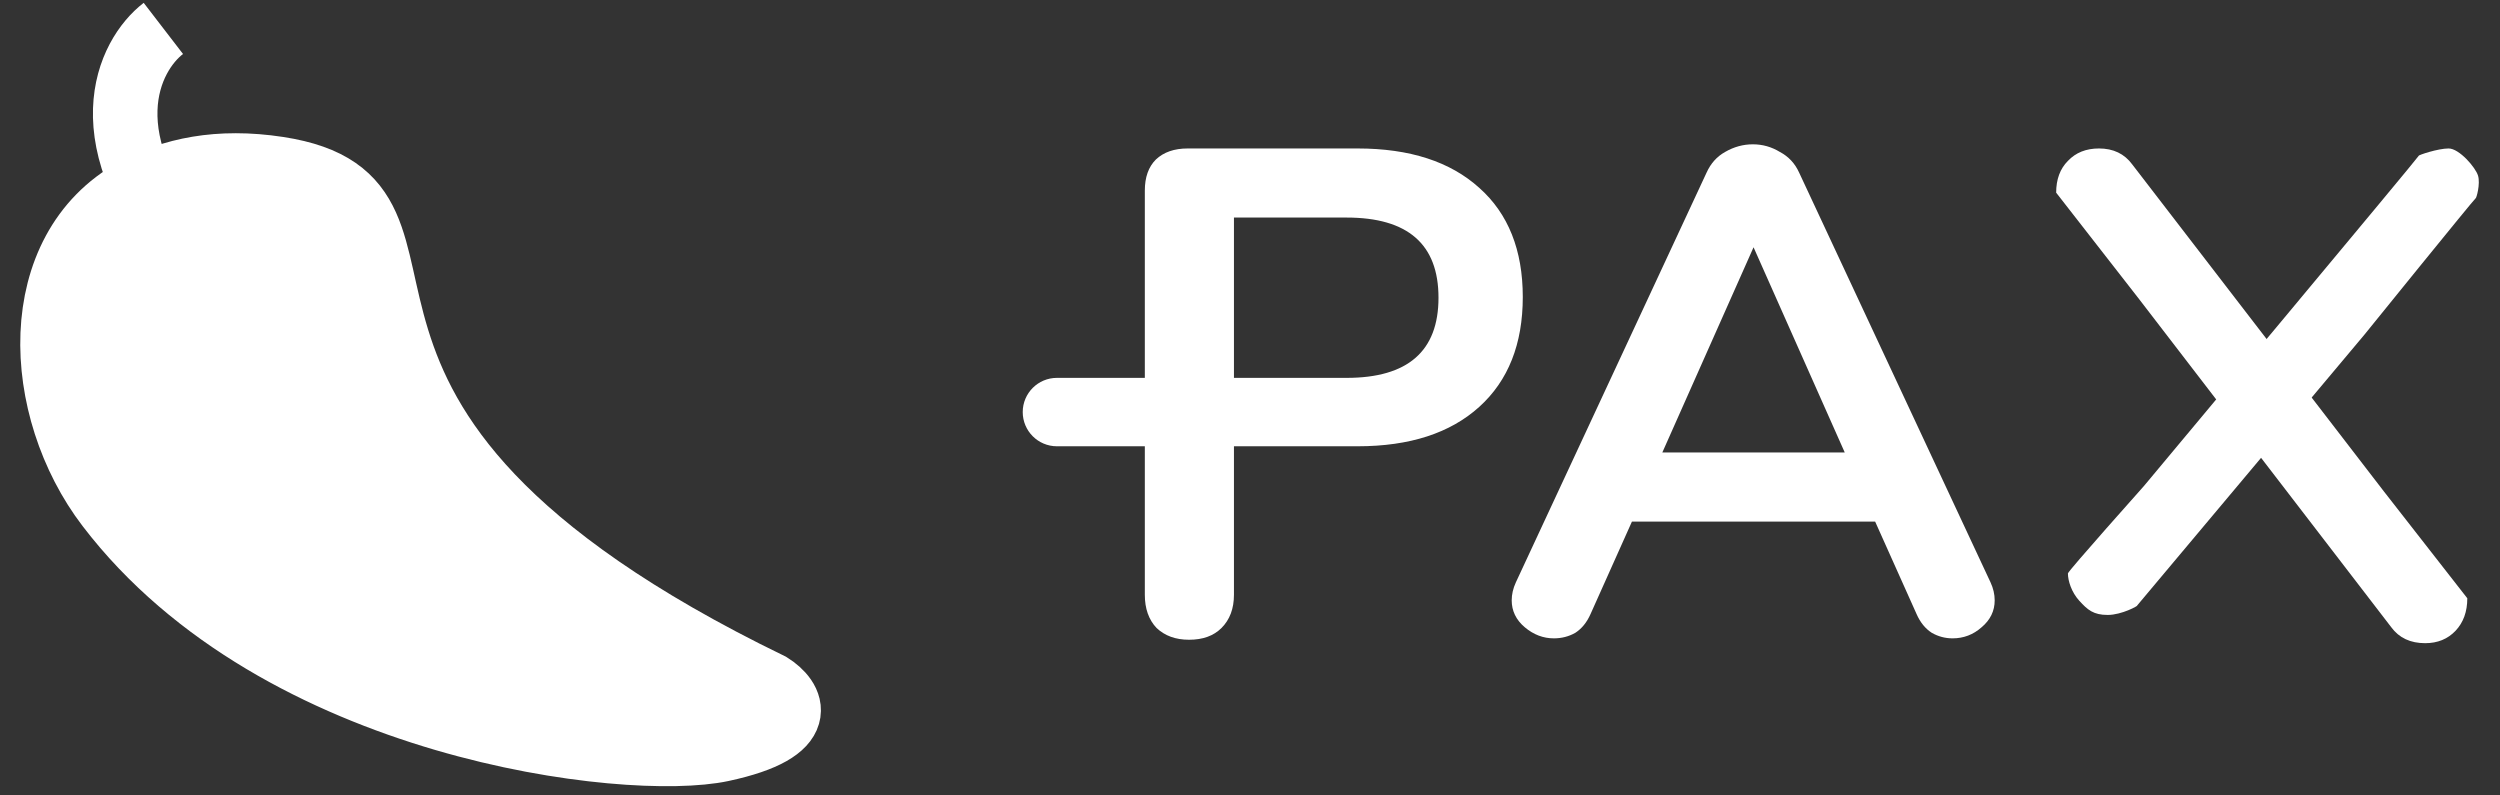
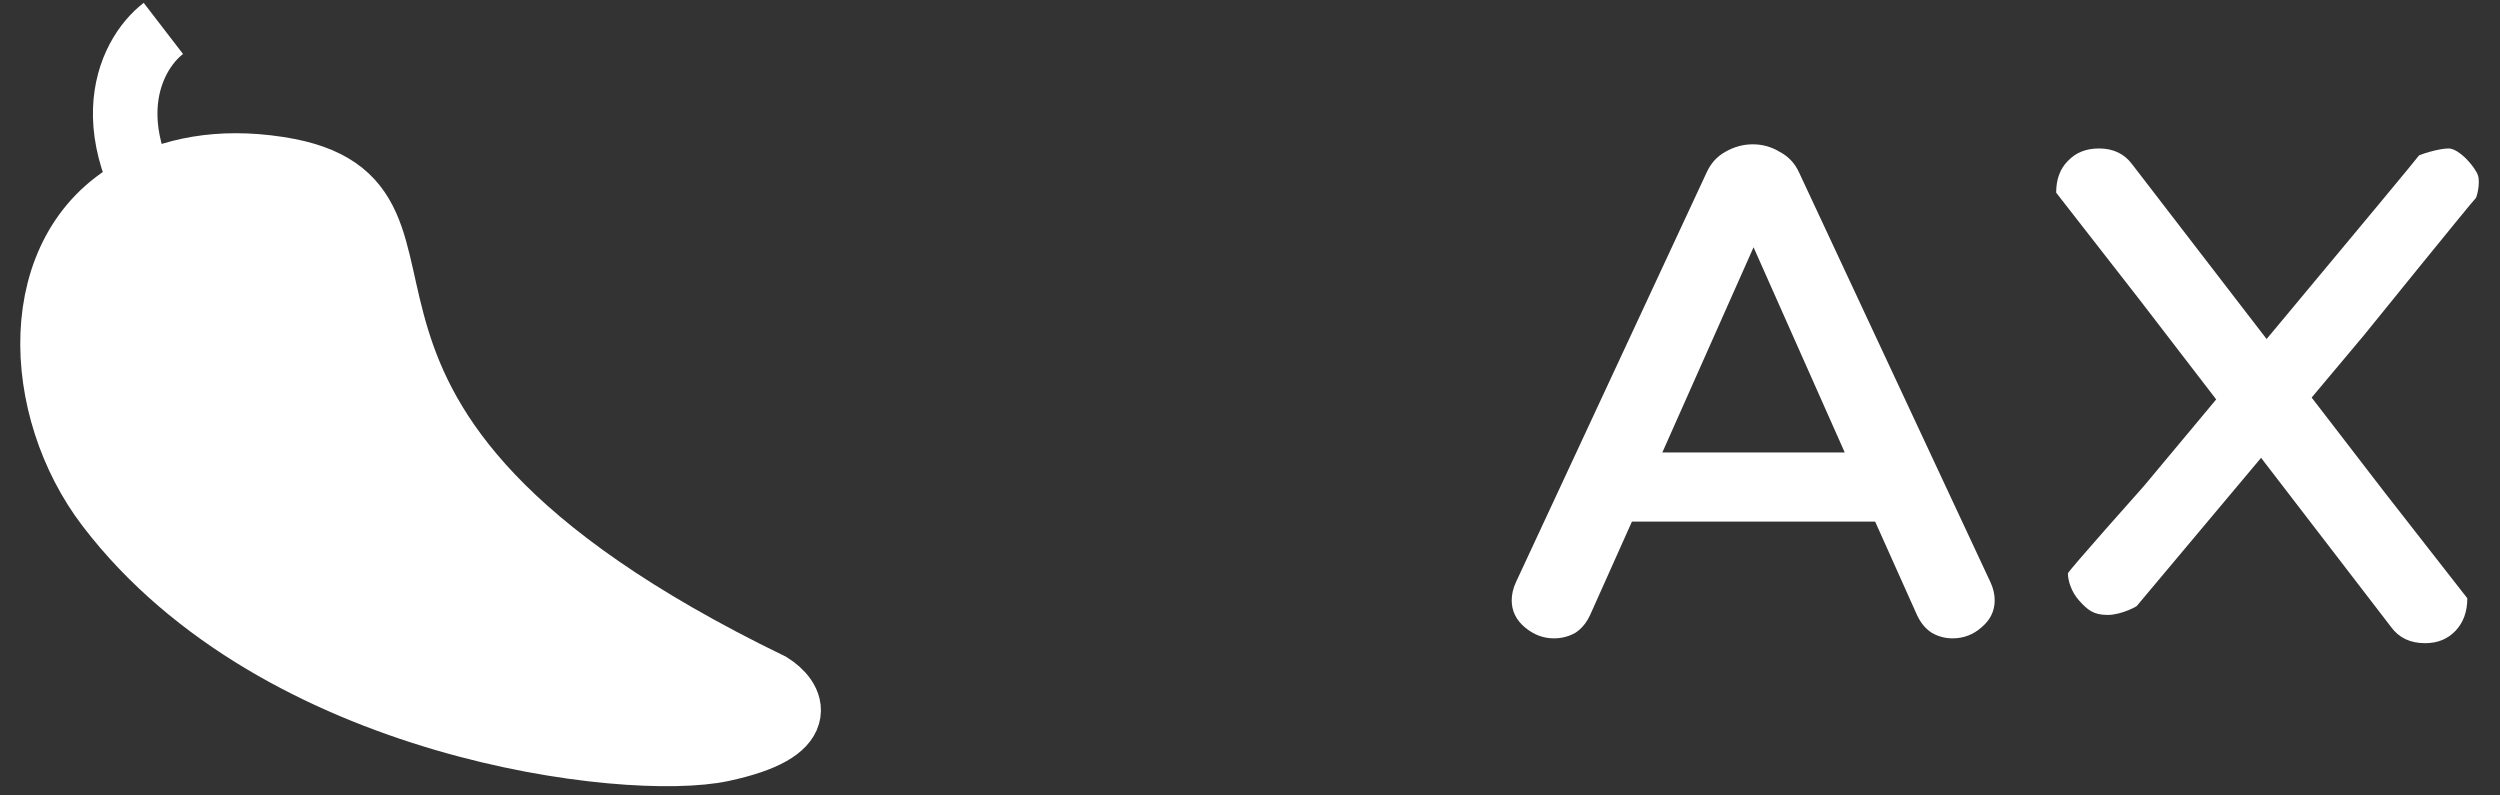
<svg xmlns="http://www.w3.org/2000/svg" width="88" height="28" viewBox="0 0 88 28" fill="none">
  <rect x="0" y="0" width="88" height="28" fill="#333333" stroke="none" />
-   <path d="M41.854 22.519C41.384 22.519 41.003 22.381 40.711 22.105C40.435 21.813 40.298 21.424 40.298 20.938V18.323V15.709H37.204C36.539 15.709 36 15.169 36 14.505V14.505C36 13.84 36.539 13.301 37.204 13.301H40.298V12.045V10.266V6.709C40.298 6.239 40.427 5.874 40.687 5.615C40.962 5.355 41.335 5.226 41.806 5.226H47.789C49.621 5.226 51.048 5.688 52.07 6.612C53.091 7.52 53.602 8.801 53.602 10.455C53.602 12.109 53.091 13.398 52.07 14.322C51.048 15.246 49.621 15.709 47.789 15.709H43.435V20.938C43.435 21.424 43.289 21.813 42.997 22.105C42.722 22.381 42.341 22.519 41.854 22.519ZM47.4 13.301C49.556 13.301 50.635 12.36 50.635 10.479C50.635 8.598 49.556 7.658 47.4 7.658H43.435V13.301H47.4Z" fill="white" />
  <path d="M70.067 20.5C70.165 20.711 70.213 20.922 70.213 21.132C70.213 21.505 70.059 21.822 69.751 22.081C69.459 22.34 69.119 22.47 68.73 22.47C68.47 22.47 68.227 22.405 68 22.276C67.773 22.13 67.594 21.911 67.465 21.619L66.005 18.36H57.444L55.985 21.619C55.855 21.911 55.676 22.13 55.45 22.276C55.222 22.405 54.971 22.47 54.696 22.47C54.322 22.47 53.982 22.34 53.674 22.081C53.366 21.822 53.212 21.505 53.212 21.132C53.212 20.922 53.261 20.711 53.358 20.5L60.071 6.077C60.217 5.753 60.435 5.509 60.727 5.347C61.035 5.169 61.36 5.08 61.7 5.08C62.041 5.08 62.357 5.169 62.649 5.347C62.957 5.509 63.184 5.753 63.33 6.077L70.067 20.5ZM58.514 15.927H64.935L61.725 8.704L58.514 15.927Z" fill="white" />
  <path d="M86.849 21.059L83.906 17.289L75.053 5.785C74.777 5.412 74.388 5.226 73.885 5.226C73.431 5.226 73.067 5.371 72.791 5.663C72.515 5.939 72.377 6.312 72.377 6.782L75.296 10.528L84.174 22.081C84.449 22.454 84.847 22.64 85.366 22.64C85.803 22.64 86.16 22.494 86.436 22.203C86.711 21.911 86.849 21.53 86.849 21.059Z" fill="white" />
  <path d="M75.227 21.315L83.227 11.781C83.227 11.781 87.108 6.983 87.14 6.983C87.172 6.983 87.313 6.472 87.227 6.183C87.14 5.894 86.565 5.226 86.192 5.226C85.82 5.225 85.124 5.459 85.14 5.483C85.156 5.507 75.466 17.108 75.466 17.108C75.466 17.108 72.791 20.107 72.791 20.183C72.791 20.447 72.917 20.845 73.19 21.146C73.484 21.469 73.69 21.646 74.19 21.646C74.69 21.646 75.28 21.315 75.227 21.315Z" fill="white" />
  <path d="M5.75 1C4.52 1.946 3.025 4.917 6.885 9.231" stroke="white" stroke-width="2.271" />
  <path d="M9.799 5.944C7.691 5.62 6.027 5.986 4.737 6.697C0.928 8.799 1.17 14.373 3.811 17.83C9.795 25.663 22.134 27.082 25.41 26.38C28.589 25.699 27.869 24.583 27.113 24.11C7.812 14.743 17.178 7.08 9.799 5.944Z" fill="white" stroke="white" stroke-width="2.271" />
</svg>